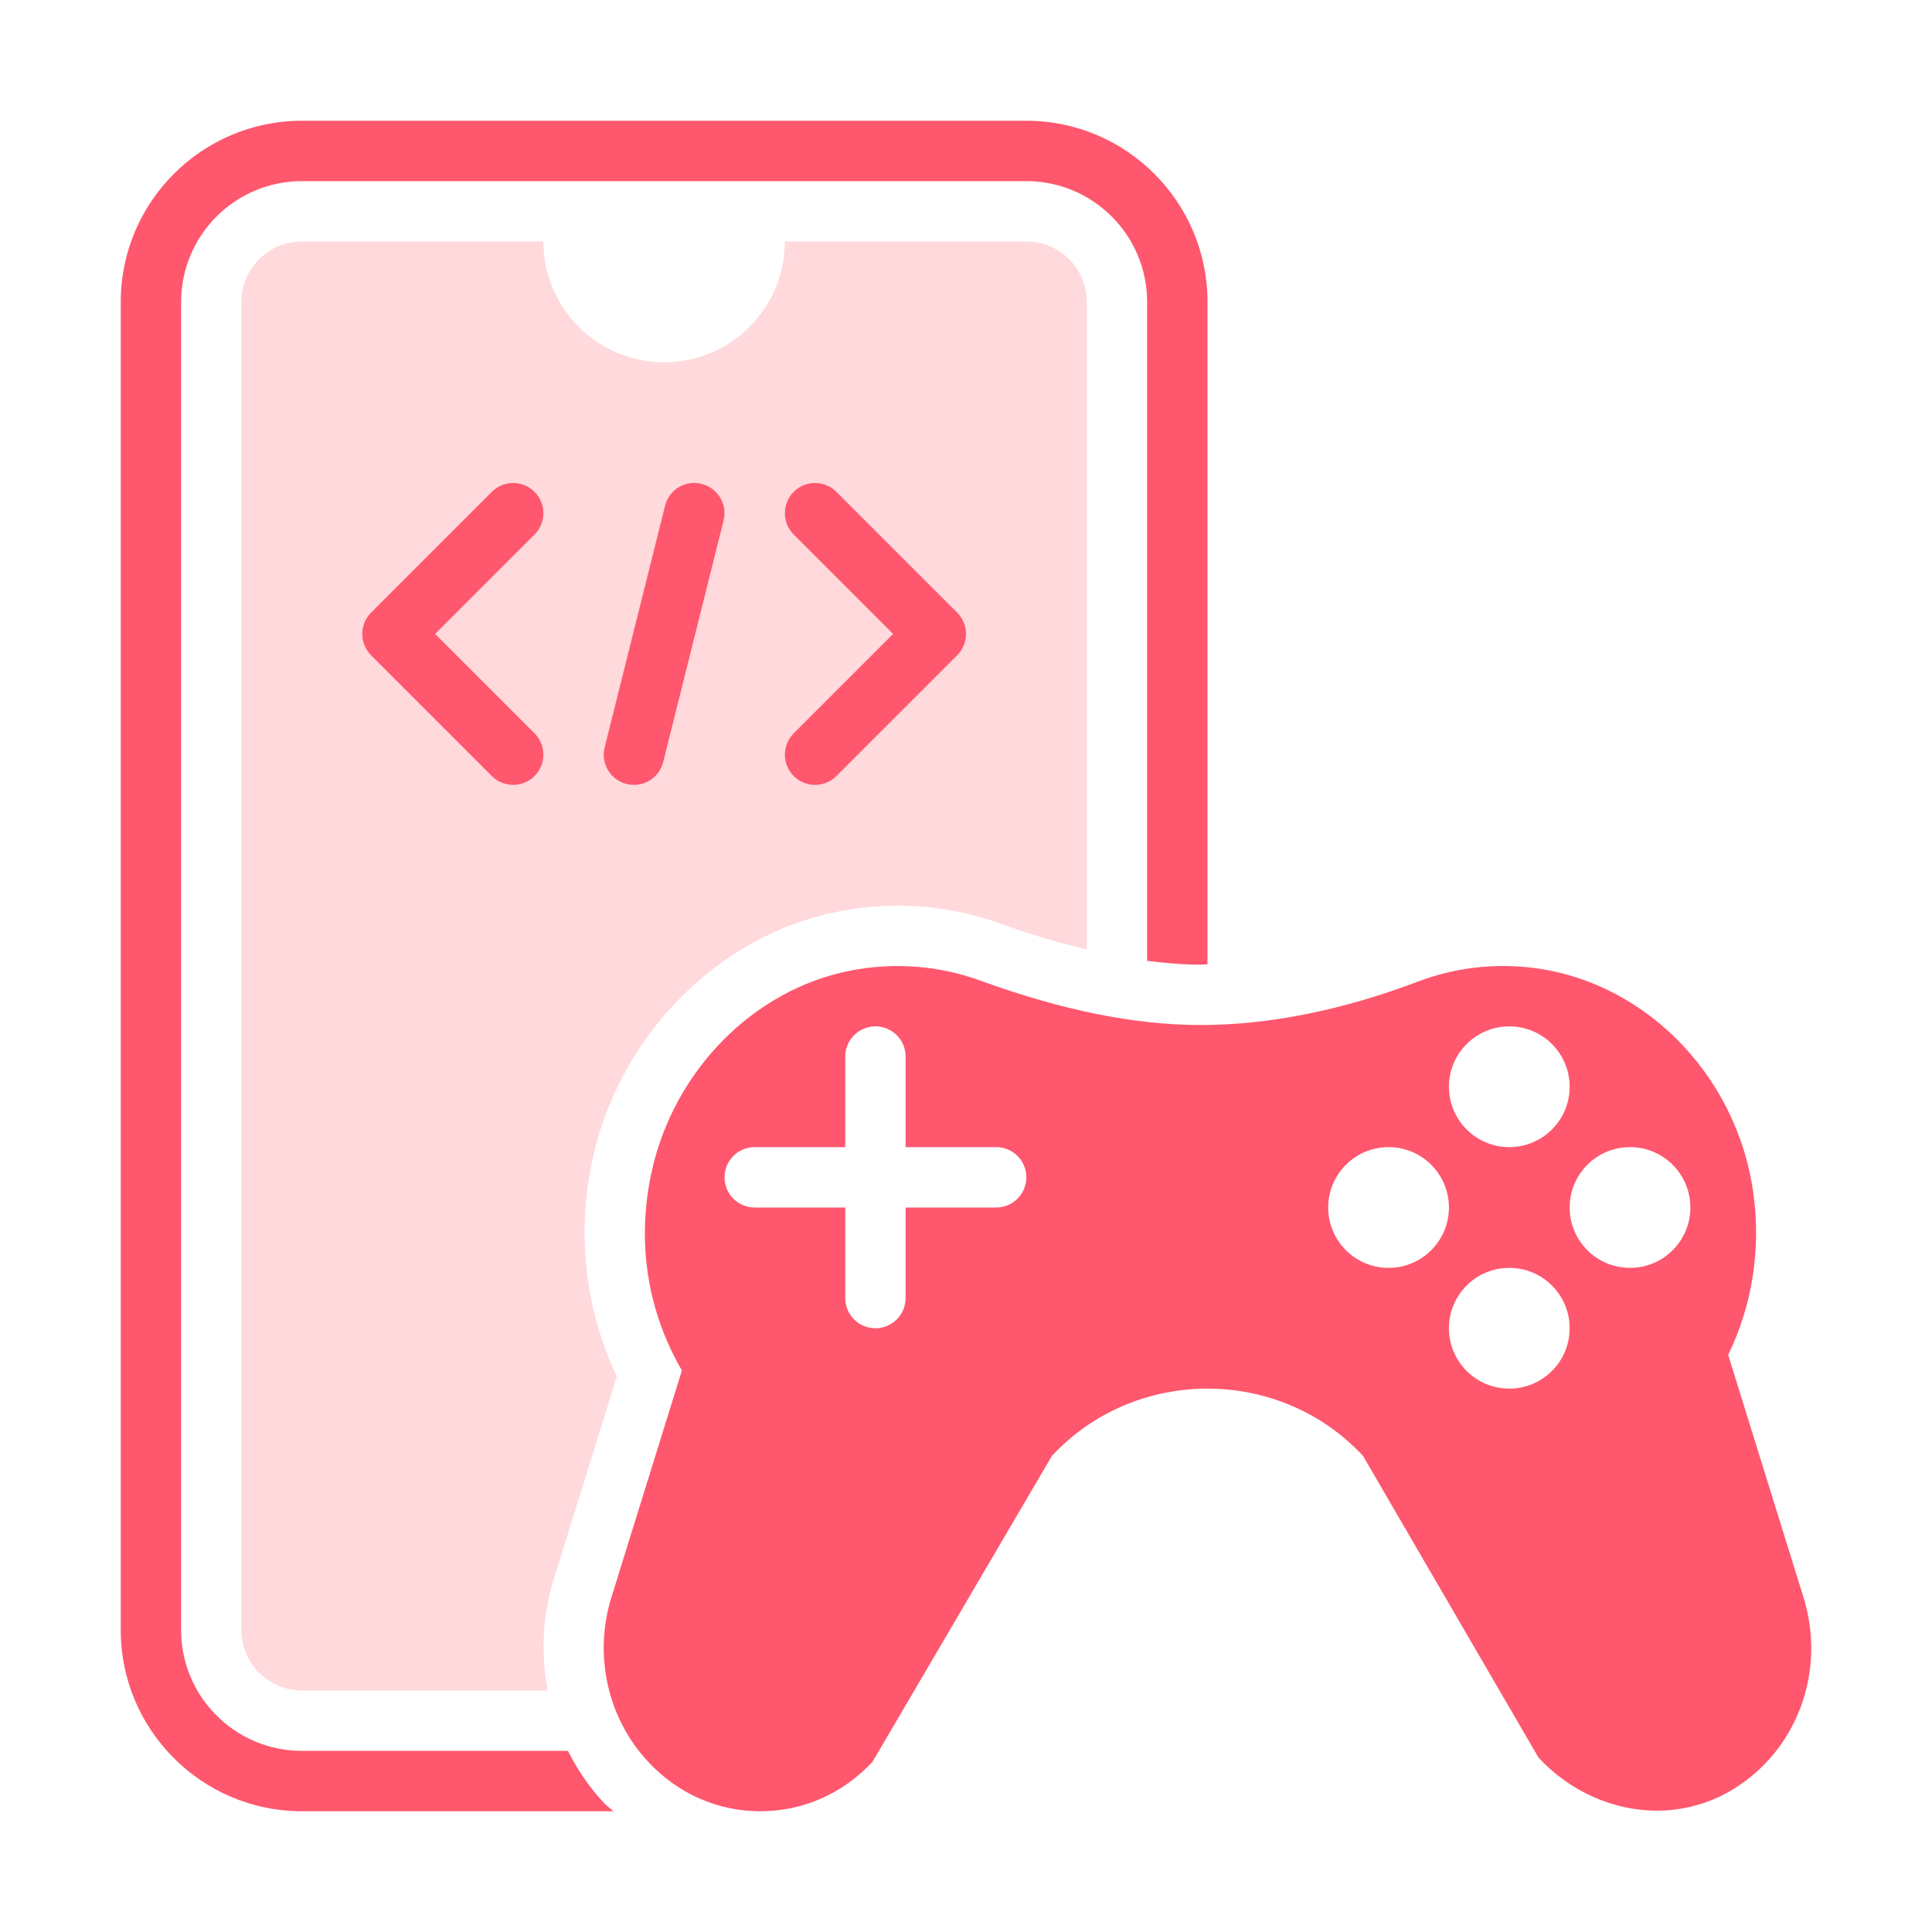
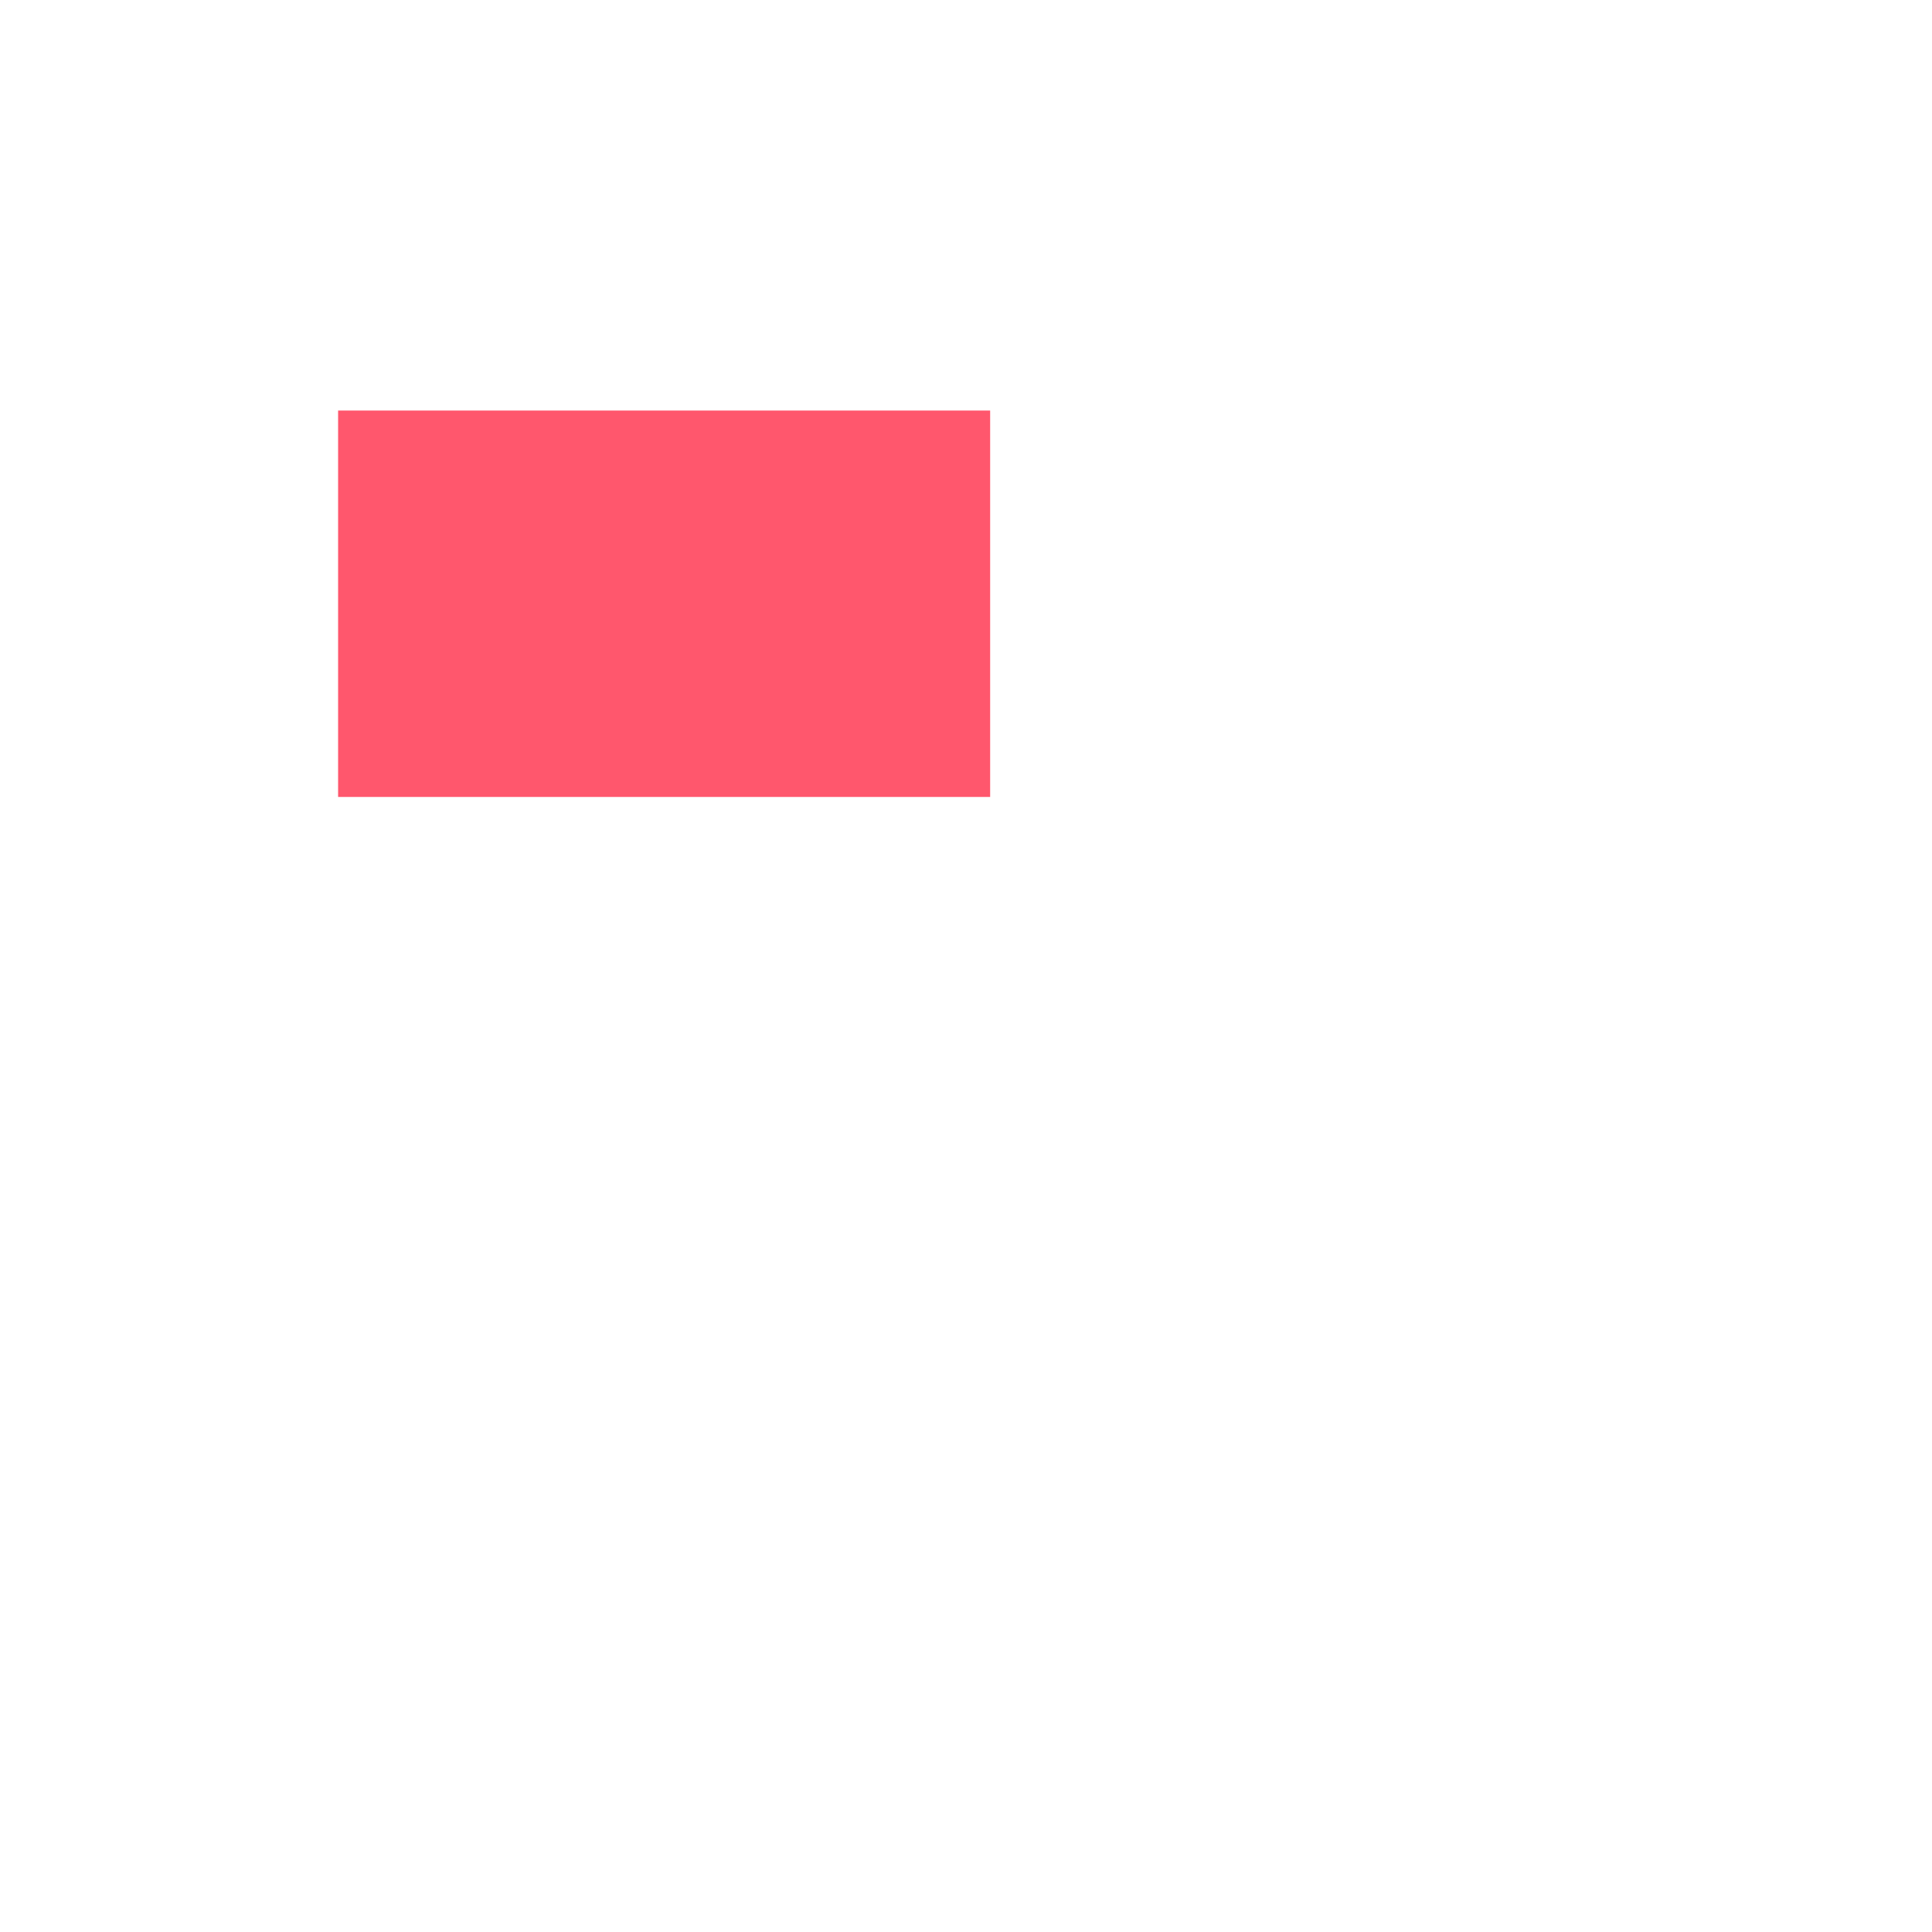
<svg xmlns="http://www.w3.org/2000/svg" width="80" height="80" viewBox="0 0 80 80" fill="none">
-   <path d="M25.009 74.656C24.402 74.006 23.908 73.277 23.517 72.5H12.5C9.742 72.5 7.5 70.258 7.5 67.5V12.5C7.5 9.742 9.742 7.5 12.5 7.5H42.5C45.258 7.5 47.5 9.742 47.5 12.5V39.786C48.261 39.882 49.004 39.944 49.714 39.944C49.808 39.944 49.906 39.93 50 39.929V12.5C50 8.364 46.636 5 42.5 5H12.5C8.364 5 5 8.364 5 12.5V67.5C5 71.636 8.364 75 12.5 75H25.4C25.274 74.879 25.129 74.785 25.009 74.656Z" fill="#FF576D" />
-   <path d="M74.677 66.135L71.56 56.104C72.554 54.06 72.925 51.724 72.602 49.407C71.912 44.4 67.925 40.462 63.129 40.039C61.61 39.907 60.129 40.112 58.725 40.642C55.564 41.839 52.53 42.444 49.713 42.444C46.986 42.444 43.998 41.841 40.583 40.601C38.867 39.978 37.006 39.834 35.175 40.2C31.2 40.989 27.91 44.324 26.988 48.499C26.349 51.389 26.795 54.27 28.236 56.748L25.319 66.135C24.573 68.538 25.157 71.15 26.839 72.952C28.069 74.273 29.719 75 31.484 75C33.249 75 34.899 74.273 36.129 72.952L43.559 60.283C47.015 56.572 52.981 56.572 56.438 60.283L63.712 72.788C65.011 74.177 66.795 74.976 68.611 74.976C69.719 74.976 70.803 74.673 71.741 74.104C74.423 72.481 75.629 69.204 74.677 66.135ZM41.249 50H37.5V53.75C37.5 54.441 36.941 55 36.25 55C35.559 55 35 54.441 35 53.75V50H31.251C30.56 50 30.001 49.441 30.001 48.75C30.001 48.059 30.56 47.5 31.251 47.5H35V43.75C35 43.059 35.559 42.5 36.25 42.5C36.941 42.5 37.5 43.059 37.5 43.75V47.5H41.249C41.94 47.5 42.499 48.059 42.499 48.75C42.499 49.441 41.94 50 41.249 50ZM62.496 42.5C63.877 42.5 64.996 43.619 64.996 45C64.996 46.381 63.877 47.5 62.496 47.5C61.116 47.5 59.997 46.381 59.997 45C59.997 43.619 61.116 42.5 62.496 42.5ZM57.497 52.5C56.117 52.5 54.998 51.381 54.998 50C54.998 48.619 56.117 47.5 57.497 47.5C58.878 47.5 59.997 48.619 59.997 50C59.997 51.381 58.878 52.5 57.497 52.5ZM62.496 57.5C61.116 57.5 59.997 56.381 59.997 55C59.997 53.619 61.116 52.5 62.496 52.5C63.877 52.5 64.996 53.619 64.996 55C64.996 56.381 63.877 57.5 62.496 57.5ZM67.496 52.5C66.115 52.5 64.996 51.381 64.996 50C64.996 48.619 66.115 47.5 67.496 47.5C68.876 47.5 69.995 48.619 69.995 50C69.995 51.381 68.876 52.5 67.496 52.5Z" fill="#FF576D" />
  <rect width="27" height="16" transform="matrix(1 0 0 -1 14 33)" fill="#FF576D" />
-   <path d="M42.5 10H32.5C32.5 12.761 30.261 15 27.5 15C24.739 15 22.5 12.761 22.5 10H12.5C11.119 10 10 11.119 10 12.5V67.5C10 68.881 11.119 70 12.5 70H22.679C22.395 68.493 22.458 66.913 22.93 65.393L25.541 56.995C24.219 54.211 23.863 51.045 24.545 47.959C25.679 42.83 29.755 38.726 34.689 37.749C35.504 37.585 36.342 37.502 37.172 37.502C38.632 37.502 40.066 37.754 41.435 38.249C42.696 38.707 43.869 39.044 45 39.315V12.5C45 11.119 43.881 10 42.5 10ZM22.134 30.366C22.622 30.855 22.622 31.645 22.134 32.134C21.89 32.378 21.57 32.5 21.25 32.5C20.93 32.5 20.61 32.378 20.366 32.134L15.366 27.134C14.878 26.645 14.878 25.855 15.366 25.366L20.366 20.366C20.855 19.878 21.645 19.878 22.134 20.366C22.622 20.855 22.622 21.645 22.134 22.134L18.018 26.25L22.134 30.366ZM29.962 21.553L27.462 31.553C27.321 32.122 26.812 32.5 26.251 32.5C26.151 32.5 26.049 32.488 25.947 32.462C25.277 32.295 24.869 31.616 25.038 30.947L27.538 20.947C27.704 20.276 28.384 19.861 29.053 20.038C29.723 20.205 30.131 20.884 29.962 21.553ZM39.634 27.134L34.634 32.134C34.39 32.378 34.07 32.5 33.75 32.5C33.43 32.5 33.11 32.378 32.866 32.134C32.378 31.645 32.378 30.855 32.866 30.366L36.982 26.25L32.866 22.134C32.378 21.645 32.378 20.855 32.866 20.366C33.355 19.878 34.145 19.878 34.634 20.366L39.634 25.366C40.122 25.855 40.122 26.645 39.634 27.134Z" fill="#FFD9DC" />
</svg>